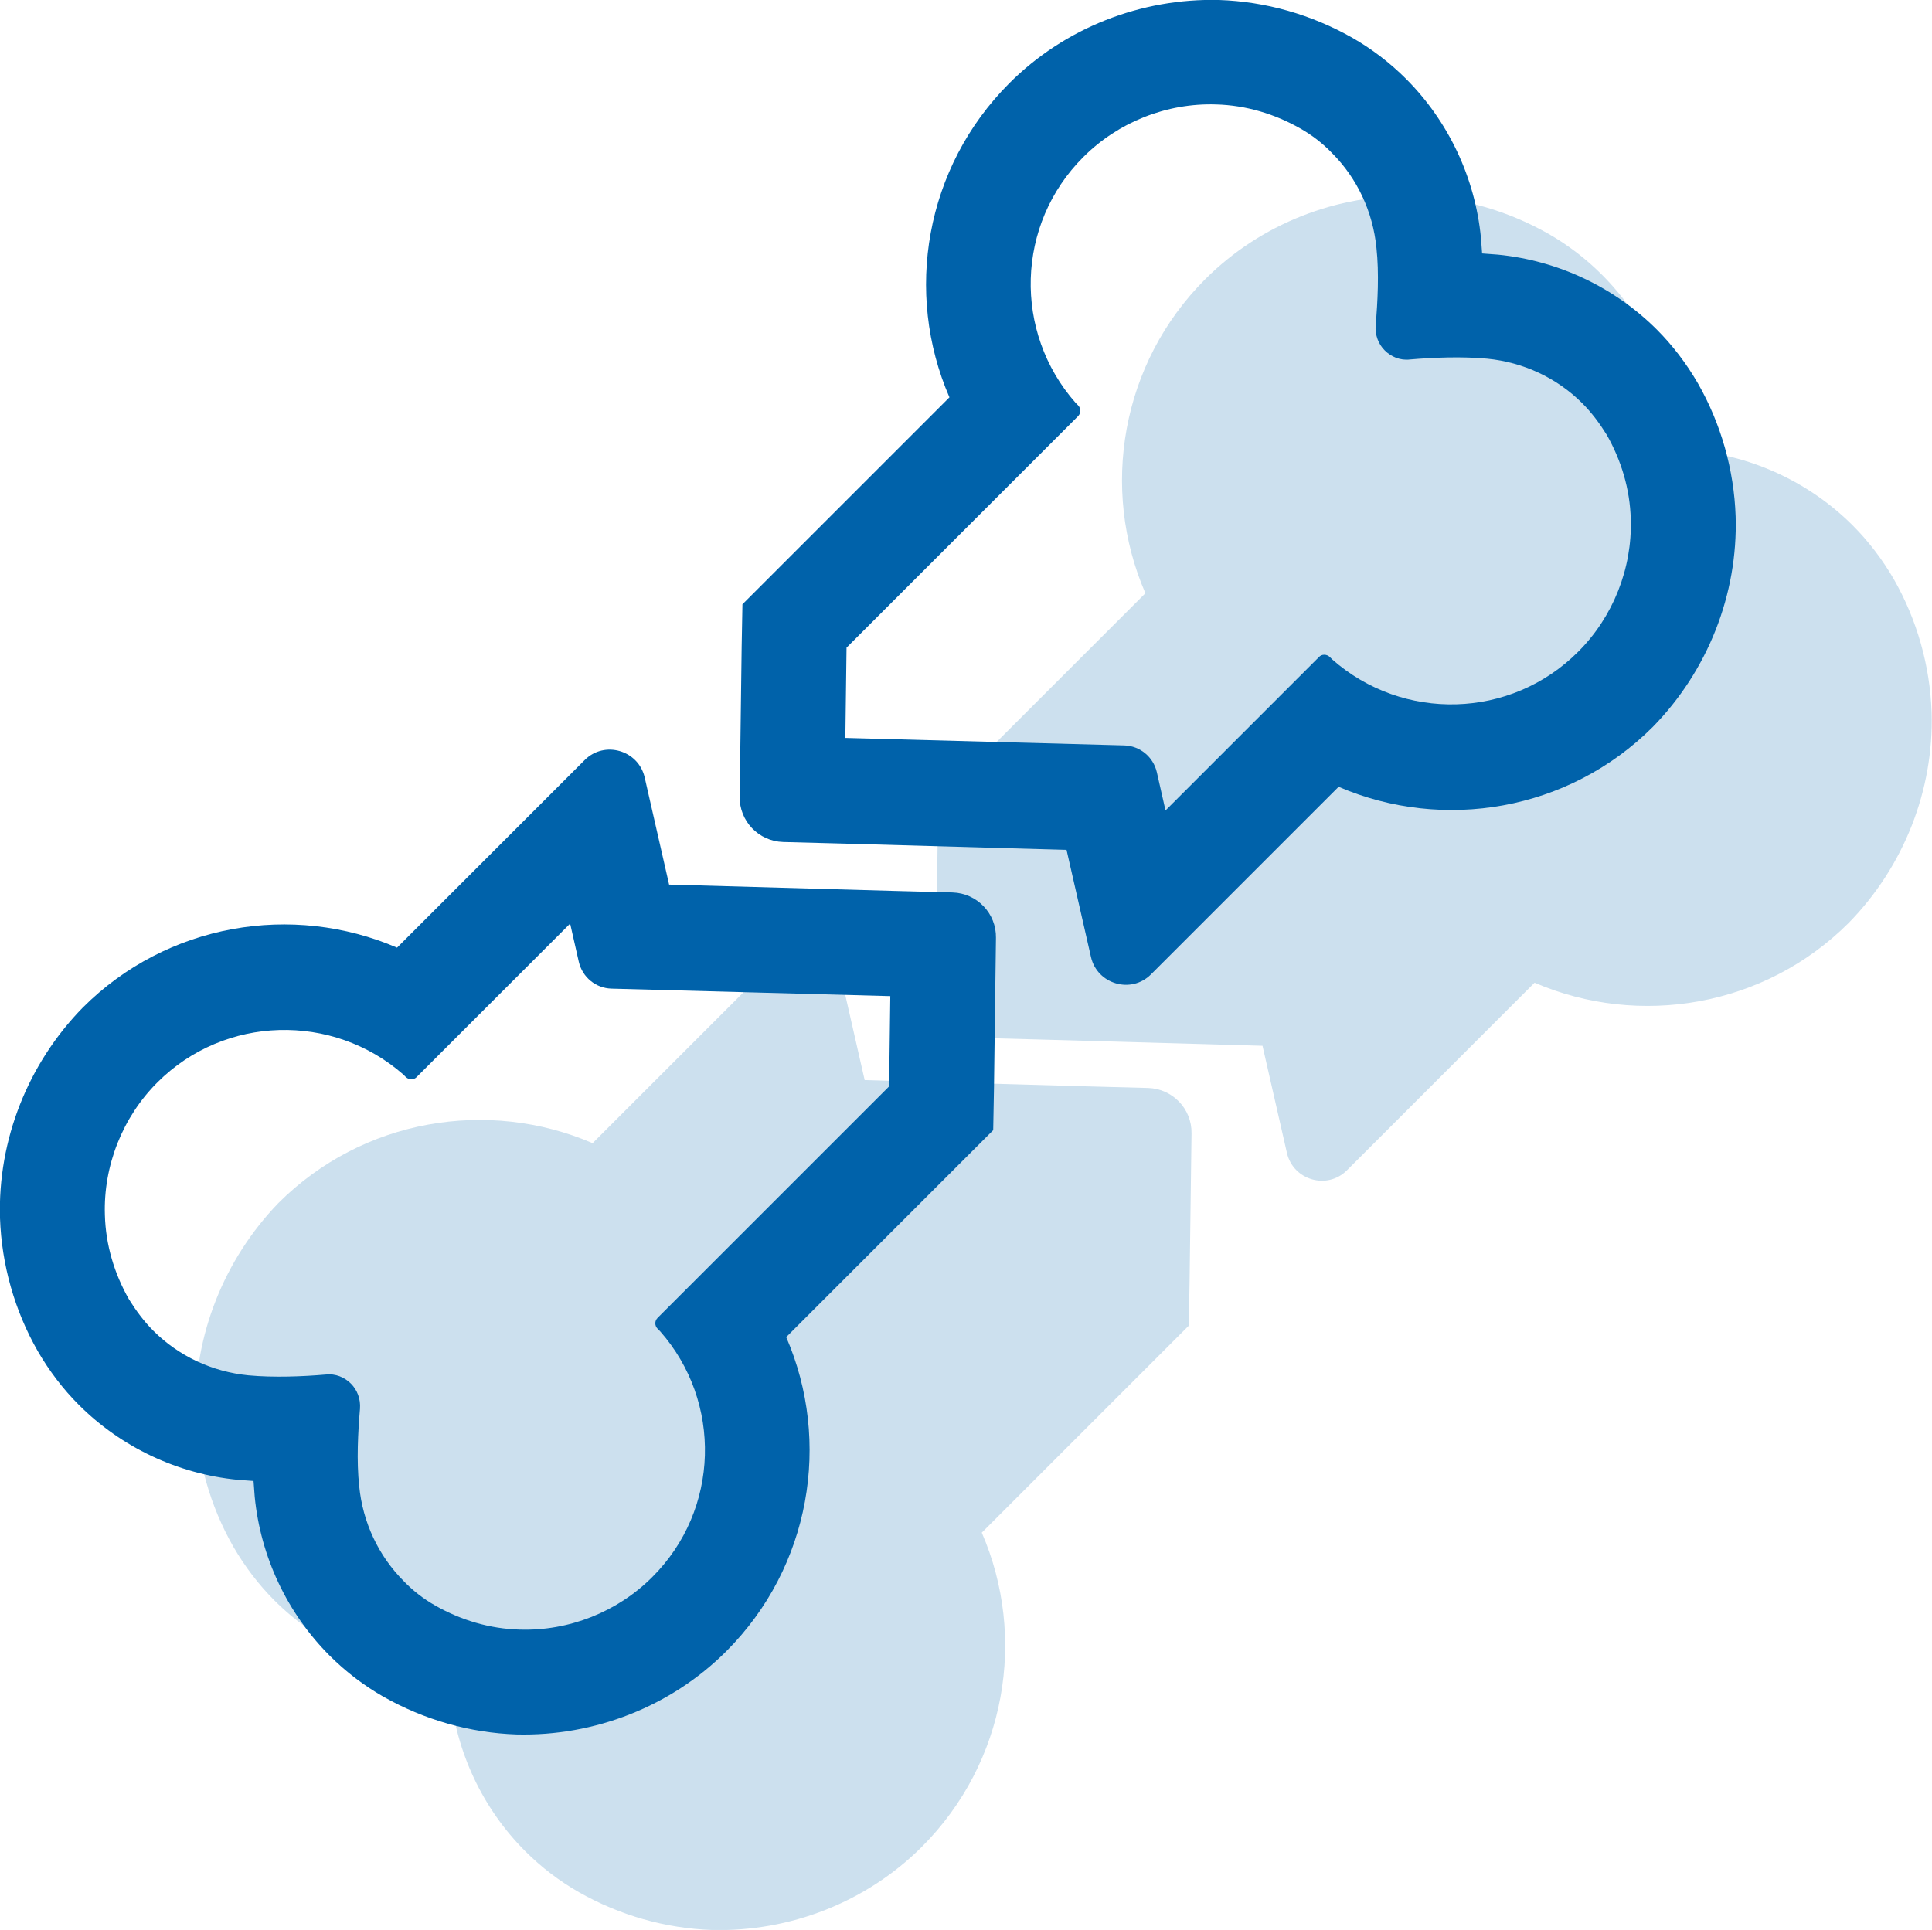
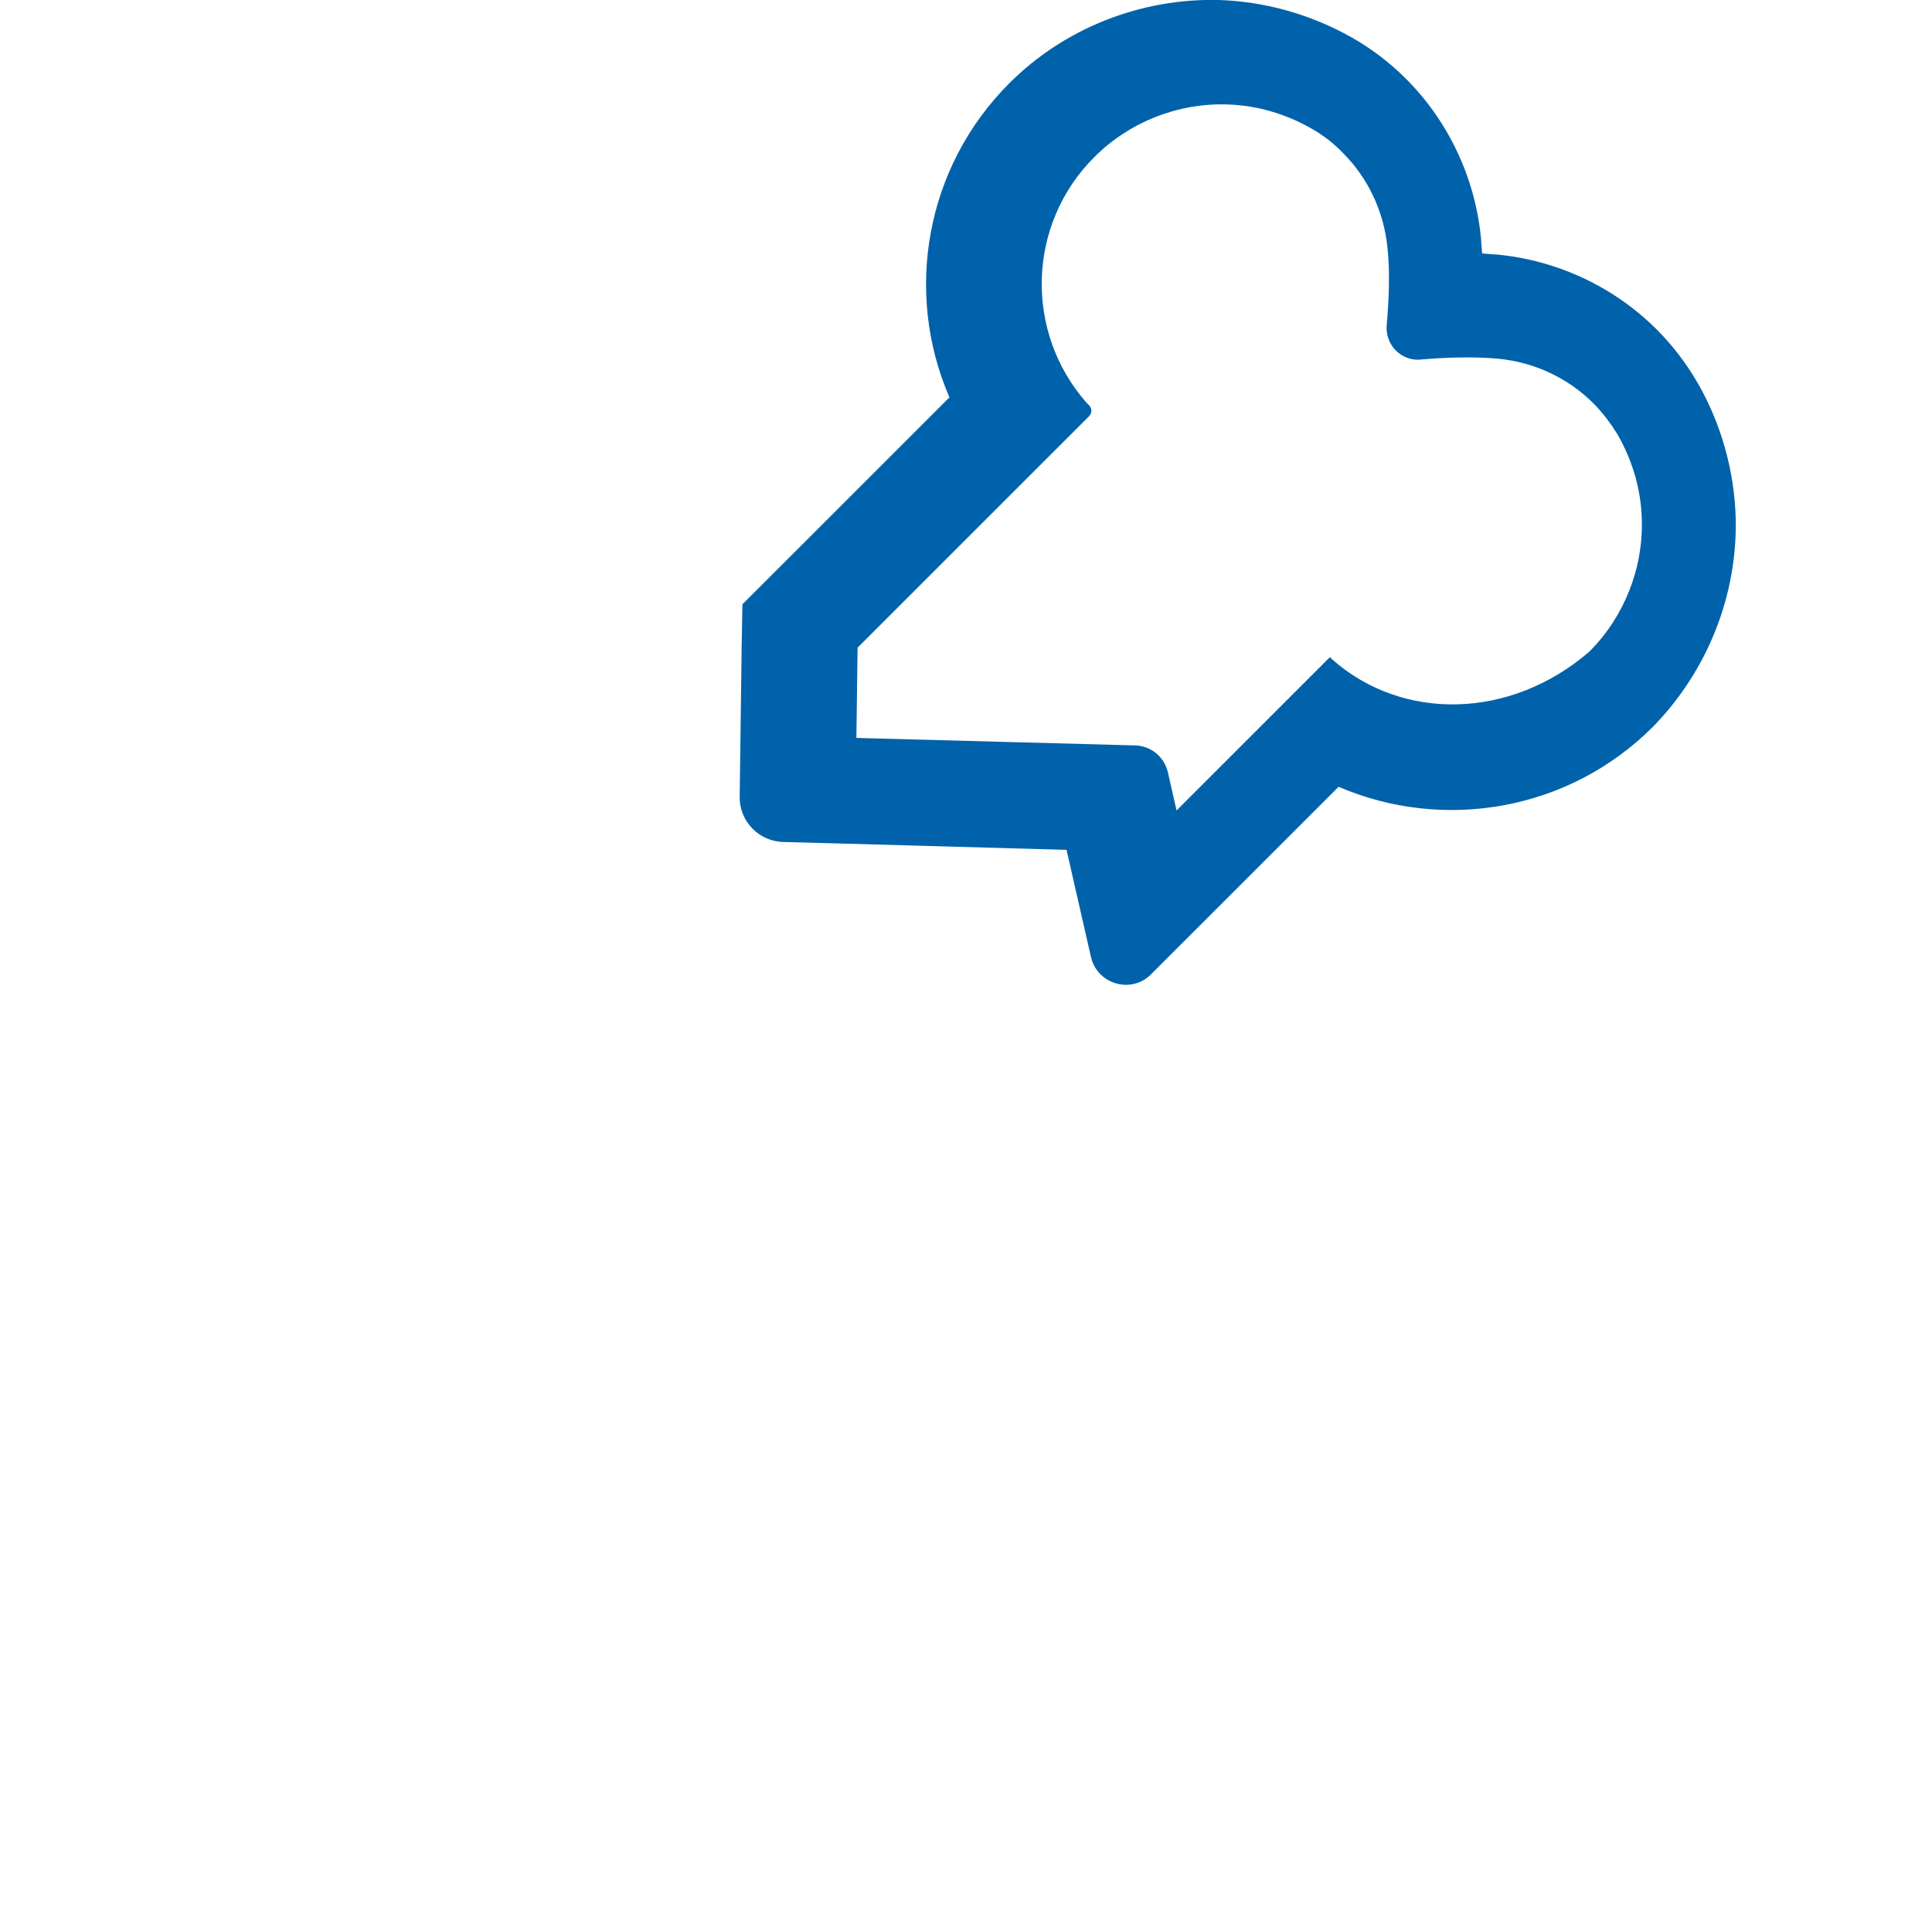
<svg xmlns="http://www.w3.org/2000/svg" version="1.1" id="Layer_1" x="0px" y="0px" viewBox="0 0 49 48.96" style="enable-background:new 0 0 49 48.96;" xml:space="preserve">
  <style type="text/css">
	.st0{fill:#CCE0EE;}
	.st1{fill:#0062AA;}
</style>
  <g>
-     <path class="st0" d="M48.99,18.07c-0.04-1.18-0.37-2.35-0.96-3.38c-0.29-0.5-0.64-0.96-1.04-1.36c-1.07-1.07-2.5-1.75-4.03-1.9   c-0.13-0.01-0.26-0.02-0.4-0.03c-0.01-0.14-0.02-0.28-0.03-0.4c-0.15-1.53-0.83-2.96-1.9-4.03c-0.41-0.41-0.87-0.76-1.36-1.04   c-1.04-0.59-2.2-0.92-3.38-0.96c-1.98-0.05-3.92,0.71-5.32,2.11c-2.14,2.14-2.67,5.32-1.52,7.97L23.8,20.3l-0.02,1.08l-0.03,2.29   l-0.02,1.51c-0.01,0.62,0.48,1.13,1.1,1.15l1.51,0.04l5.68,0.16l0.62,2.72c0.16,0.69,1.02,0.94,1.52,0.44l4.76-4.76   c2.65,1.14,5.83,0.62,7.97-1.52C48.28,21.99,49.05,20.05,48.99,18.07z" />
-     <path class="st0" d="M4.96,35.86c0.04,1.18,0.37,2.35,0.96,3.38c0.29,0.5,0.64,0.96,1.04,1.36c1.07,1.07,2.5,1.75,4.03,1.9   c0.13,0.01,0.26,0.02,0.4,0.03c0.01,0.14,0.02,0.28,0.03,0.4c0.15,1.53,0.83,2.96,1.9,4.03c0.41,0.41,0.87,0.76,1.36,1.04   c1.04,0.59,2.2,0.92,3.38,0.96c1.98,0.05,3.92-0.71,5.32-2.11c2.14-2.14,2.67-5.32,1.52-7.97l5.25-5.25l0.02-1.08l0.03-2.29   l0.02-1.51c0.01-0.62-0.48-1.13-1.1-1.15l-1.51-0.04l-5.68-0.16l-0.62-2.72c-0.16-0.69-1.02-0.94-1.52-0.44L15.03,29   c-2.65-1.14-5.83-0.62-7.97,1.52C5.68,31.95,4.91,33.89,4.96,35.86z" />
-     <path class="st1" d="M44.02,13.1c-0.04-1.18-0.37-2.35-0.96-3.38c-0.29-0.5-0.64-0.96-1.04-1.36c-1.07-1.07-2.5-1.75-4.03-1.9   c-0.13-0.01-0.26-0.02-0.4-0.03c-0.01-0.14-0.02-0.28-0.03-0.4C37.41,4.5,36.73,3.07,35.66,2c-0.41-0.41-0.87-0.76-1.36-1.04   C33.26,0.37,32.1,0.04,30.92,0C28.94-0.05,27,0.71,25.6,2.11c-2.14,2.14-2.67,5.32-1.52,7.97l-5.25,5.25l-0.02,1.08l-0.03,2.29   l-0.02,1.51c-0.01,0.62,0.48,1.13,1.1,1.15l1.51,0.04l5.68,0.16l0.62,2.72c0.16,0.69,1.02,0.94,1.52,0.44l4.76-4.76   c2.65,1.14,5.83,0.62,7.97-1.52C43.31,17.02,44.08,15.08,44.02,13.1z M33.79,16.73l-0.06-0.06c-0.08-0.08-0.21-0.08-0.28,0   l-3.89,3.89l-0.22-0.97c-0.09-0.39-0.43-0.67-0.83-0.68l-7.07-0.19l0.03-2.29l5.87-5.87c0.08-0.08,0.08-0.2,0-0.28l-0.06-0.06   c-1.58-1.79-1.52-4.53,0.2-6.24c0.88-0.88,2.11-1.37,3.36-1.33c0.76,0.02,1.49,0.24,2.14,0.61c0.3,0.17,0.57,0.38,0.8,0.62   c0.64,0.64,1.04,1.49,1.13,2.41c0.07,0.64,0.03,1.38-0.02,1.96c-0.02,0.25,0.07,0.48,0.23,0.64s0.39,0.26,0.64,0.23   c0.58-0.05,1.32-0.08,1.96-0.02c0.92,0.09,1.77,0.49,2.41,1.13c0.24,0.24,0.44,0.51,0.62,0.8c0.37,0.65,0.59,1.38,0.61,2.14   c0.04,1.25-0.45,2.48-1.33,3.36C38.32,18.25,35.58,18.31,33.79,16.73z" />
-     <path class="st1" d="M0,30.9c0.04,1.18,0.37,2.35,0.96,3.38c0.29,0.5,0.64,0.96,1.04,1.36c1.07,1.07,2.5,1.75,4.03,1.9   c0.13,0.01,0.26,0.02,0.4,0.03c0.01,0.14,0.02,0.28,0.03,0.4c0.15,1.53,0.83,2.96,1.9,4.03c0.41,0.41,0.87,0.76,1.36,1.04   c1.04,0.59,2.2,0.92,3.38,0.96c1.98,0.05,3.92-0.71,5.32-2.11c2.14-2.14,2.67-5.32,1.52-7.97l5.25-5.25l0.02-1.08l0.03-2.29   l0.02-1.51c0.01-0.62-0.48-1.13-1.1-1.15l-1.51-0.04l-5.68-0.16l-0.62-2.72c-0.16-0.69-1.02-0.94-1.52-0.44l-4.76,4.76   c-2.65-1.14-5.83-0.62-7.97,1.52C0.71,26.98-0.06,28.92,0,30.9z M10.23,27.26l0.06,0.06c0.08,0.08,0.21,0.08,0.28,0l3.89-3.89   l0.22,0.97c0.09,0.39,0.43,0.67,0.83,0.68l7.07,0.19l-0.03,2.29l-5.87,5.87c-0.08,0.08-0.08,0.2,0,0.28l0.06,0.06   c1.58,1.79,1.52,4.53-0.2,6.24c-0.88,0.88-2.11,1.37-3.36,1.33c-0.76-0.02-1.49-0.24-2.14-0.61c-0.3-0.17-0.57-0.38-0.8-0.62   C9.6,39.47,9.2,38.62,9.11,37.7c-0.07-0.64-0.03-1.38,0.02-1.96c0.02-0.25-0.07-0.48-0.23-0.64s-0.39-0.26-0.64-0.23   c-0.58,0.05-1.32,0.08-1.96,0.02c-0.92-0.09-1.77-0.49-2.41-1.13c-0.24-0.24-0.44-0.51-0.62-0.8c-0.37-0.65-0.59-1.38-0.61-2.14   c-0.04-1.25,0.45-2.48,1.33-3.36C5.7,25.75,8.44,25.69,10.23,27.26z" />
+     <path class="st1" d="M44.02,13.1c-0.04-1.18-0.37-2.35-0.96-3.38c-0.29-0.5-0.64-0.96-1.04-1.36c-1.07-1.07-2.5-1.75-4.03-1.9   c-0.13-0.01-0.26-0.02-0.4-0.03c-0.01-0.14-0.02-0.28-0.03-0.4C37.41,4.5,36.73,3.07,35.66,2c-0.41-0.41-0.87-0.76-1.36-1.04   C33.26,0.37,32.1,0.04,30.92,0C28.94-0.05,27,0.71,25.6,2.11c-2.14,2.14-2.67,5.32-1.52,7.97l-5.25,5.25l-0.02,1.08l-0.03,2.29   l-0.02,1.51c-0.01,0.62,0.48,1.13,1.1,1.15l1.51,0.04l5.68,0.16l0.62,2.72c0.16,0.69,1.02,0.94,1.52,0.44l4.76-4.76   c2.65,1.14,5.83,0.62,7.97-1.52C43.31,17.02,44.08,15.08,44.02,13.1z M33.79,16.73l-0.06-0.06l-3.89,3.89l-0.22-0.97c-0.09-0.39-0.43-0.67-0.83-0.68l-7.07-0.19l0.03-2.29l5.87-5.87c0.08-0.08,0.08-0.2,0-0.28l-0.06-0.06   c-1.58-1.79-1.52-4.53,0.2-6.24c0.88-0.88,2.11-1.37,3.36-1.33c0.76,0.02,1.49,0.24,2.14,0.61c0.3,0.17,0.57,0.38,0.8,0.62   c0.64,0.64,1.04,1.49,1.13,2.41c0.07,0.64,0.03,1.38-0.02,1.96c-0.02,0.25,0.07,0.48,0.23,0.64s0.39,0.26,0.64,0.23   c0.58-0.05,1.32-0.08,1.96-0.02c0.92,0.09,1.77,0.49,2.41,1.13c0.24,0.24,0.44,0.51,0.62,0.8c0.37,0.65,0.59,1.38,0.61,2.14   c0.04,1.25-0.45,2.48-1.33,3.36C38.32,18.25,35.58,18.31,33.79,16.73z" />
  </g>
</svg>